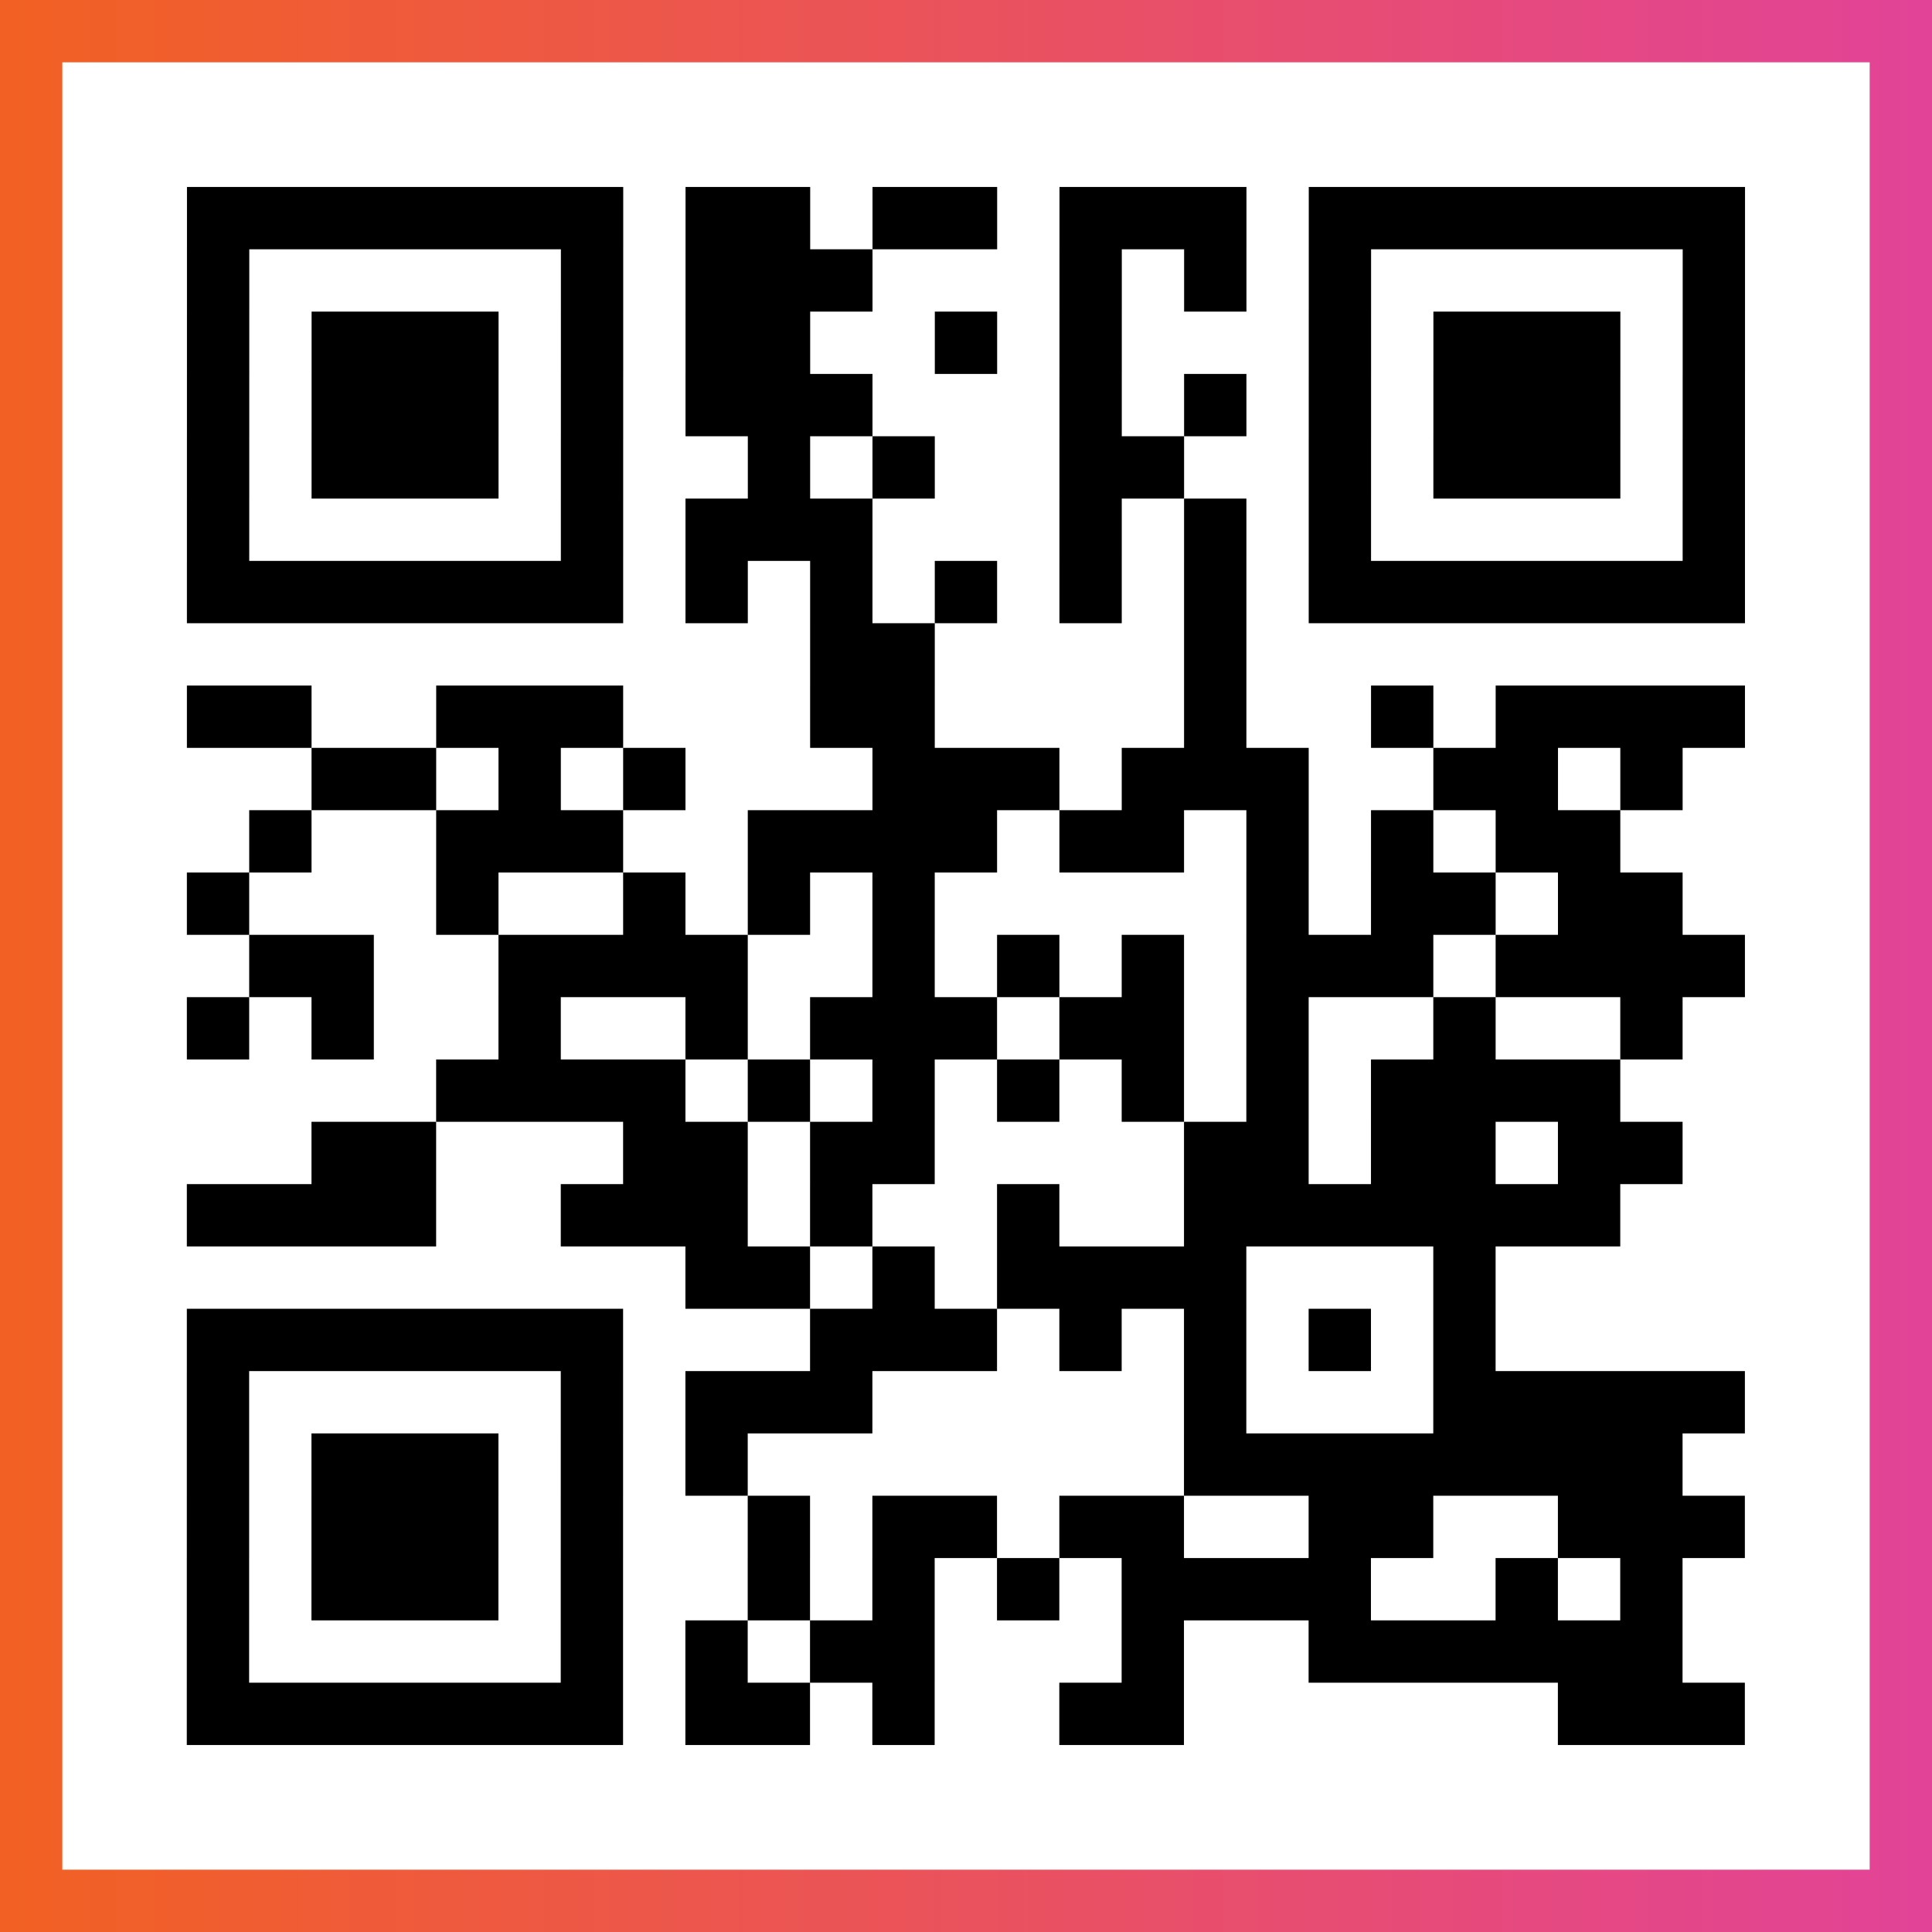
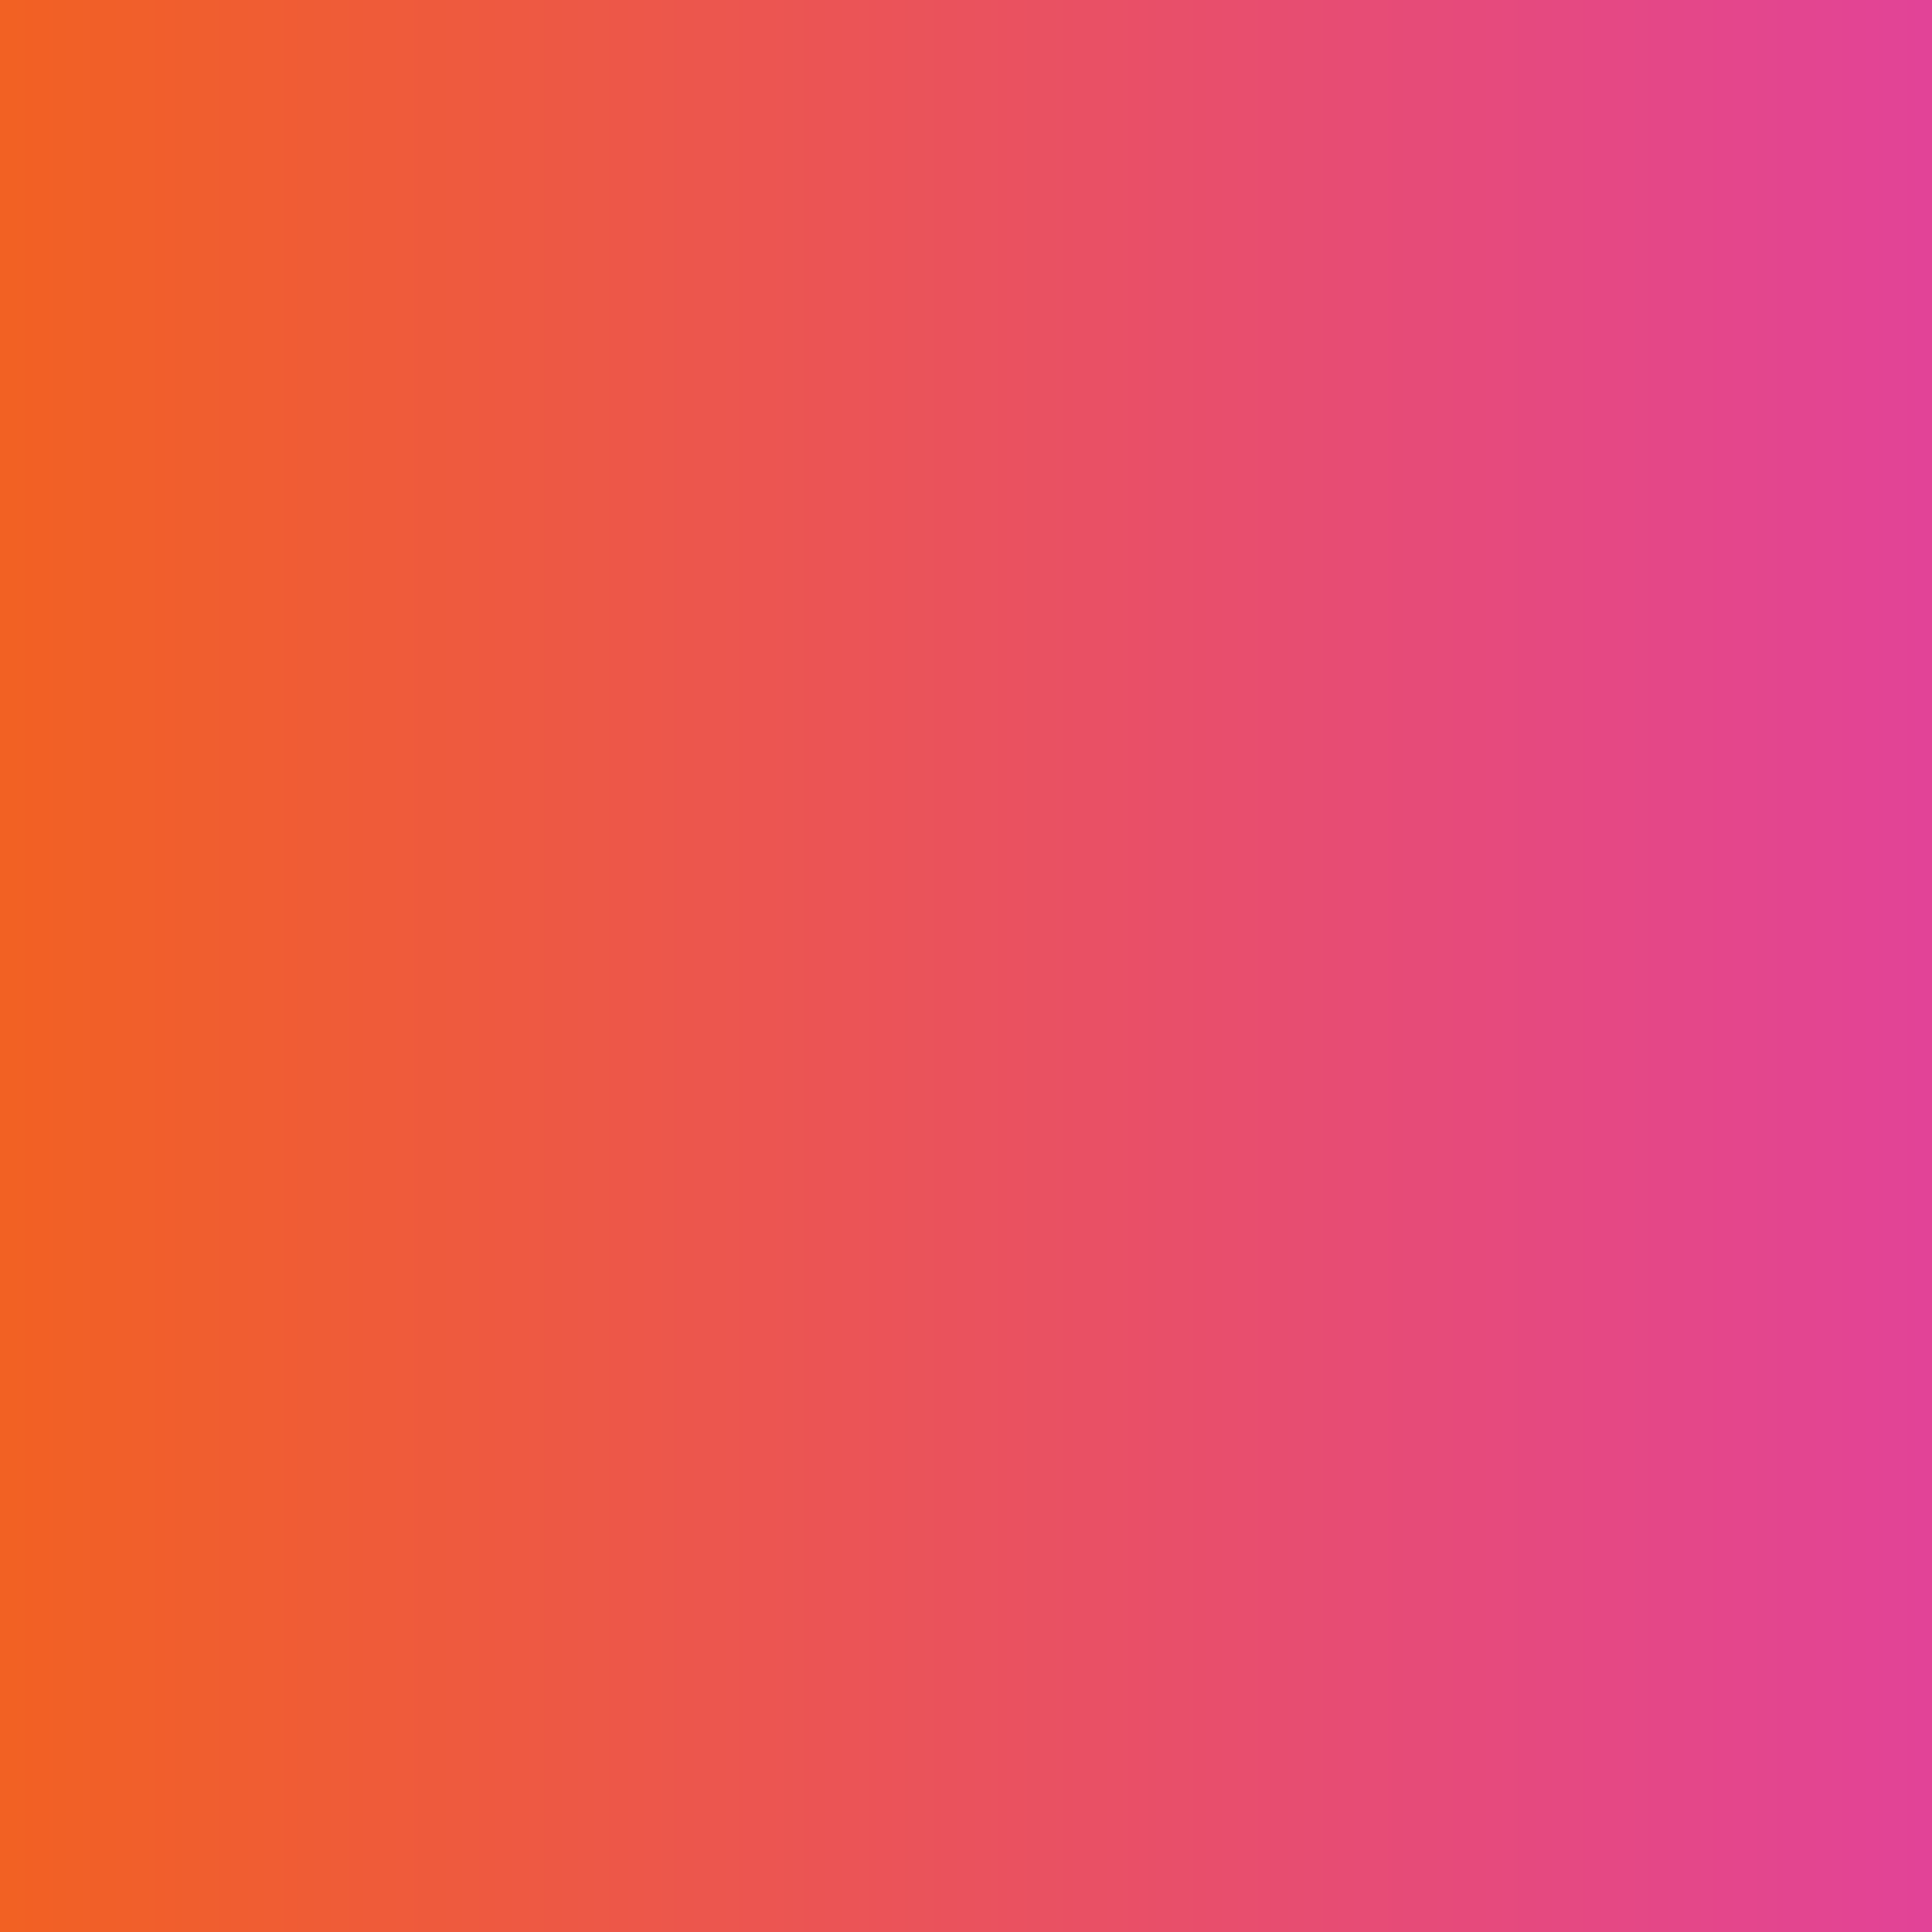
<svg xmlns="http://www.w3.org/2000/svg" viewBox="-1 -1 31 31" width="93" height="93">
  <rect x="-1" y="-1" width="31" height="31" fill="#333333" stroke="none" />
  <defs>
    <linearGradient id="primary">
      <stop class="start" offset="0%" stop-color="#f26122" />
      <stop class="stop" offset="100%" stop-color="#e24398" />
    </linearGradient>
  </defs>
  <rect x="-1" y="-1" width="31" height="31" fill="url(#primary)" />
-   <rect x="0" y="0" width="29" height="29" fill="#fff" />
-   <path stroke="#000" d="M2 2.5h7m1 0h2m1 0h2m1 0h3m1 0h7m-25 1h1m5 0h1m1 0h3m3 0h1m1 0h1m1 0h1m5 0h1m-25 1h1m1 0h3m1 0h1m1 0h2m2 0h1m1 0h1m3 0h1m1 0h3m1 0h1m-25 1h1m1 0h3m1 0h1m1 0h3m3 0h1m1 0h1m1 0h1m1 0h3m1 0h1m-25 1h1m1 0h3m1 0h1m2 0h1m1 0h1m2 0h2m2 0h1m1 0h3m1 0h1m-25 1h1m5 0h1m1 0h3m3 0h1m1 0h1m1 0h1m5 0h1m-25 1h7m1 0h1m1 0h1m1 0h1m1 0h1m1 0h1m1 0h7m-15 1h2m4 0h1m-17 1h2m2 0h3m3 0h2m4 0h1m2 0h1m1 0h4m-23 1h2m1 0h1m1 0h1m3 0h3m1 0h3m2 0h2m1 0h1m-23 1h1m2 0h3m2 0h4m1 0h2m1 0h1m1 0h1m1 0h2m-23 1h1m3 0h1m2 0h1m1 0h1m1 0h1m5 0h1m1 0h2m1 0h2m-23 1h2m2 0h4m2 0h1m1 0h1m1 0h1m1 0h3m1 0h4m-25 1h1m1 0h1m2 0h1m2 0h1m1 0h3m1 0h2m1 0h1m2 0h1m2 0h1m-20 1h4m1 0h1m1 0h1m1 0h1m1 0h1m1 0h1m1 0h4m-21 1h2m3 0h2m1 0h2m4 0h2m1 0h2m1 0h2m-24 1h4m2 0h3m1 0h1m2 0h1m2 0h7m-15 1h2m1 0h1m1 0h4m3 0h1m-21 1h7m3 0h3m1 0h1m1 0h1m1 0h1m1 0h1m-21 1h1m5 0h1m1 0h3m5 0h1m3 0h5m-25 1h1m1 0h3m1 0h1m1 0h1m7 0h8m-24 1h1m1 0h3m1 0h1m2 0h1m1 0h2m1 0h2m2 0h2m2 0h3m-25 1h1m1 0h3m1 0h1m2 0h1m1 0h1m1 0h1m1 0h4m2 0h1m1 0h1m-24 1h1m5 0h1m1 0h1m1 0h2m3 0h1m2 0h6m-24 1h7m1 0h2m1 0h1m2 0h2m6 0h3" />
</svg>